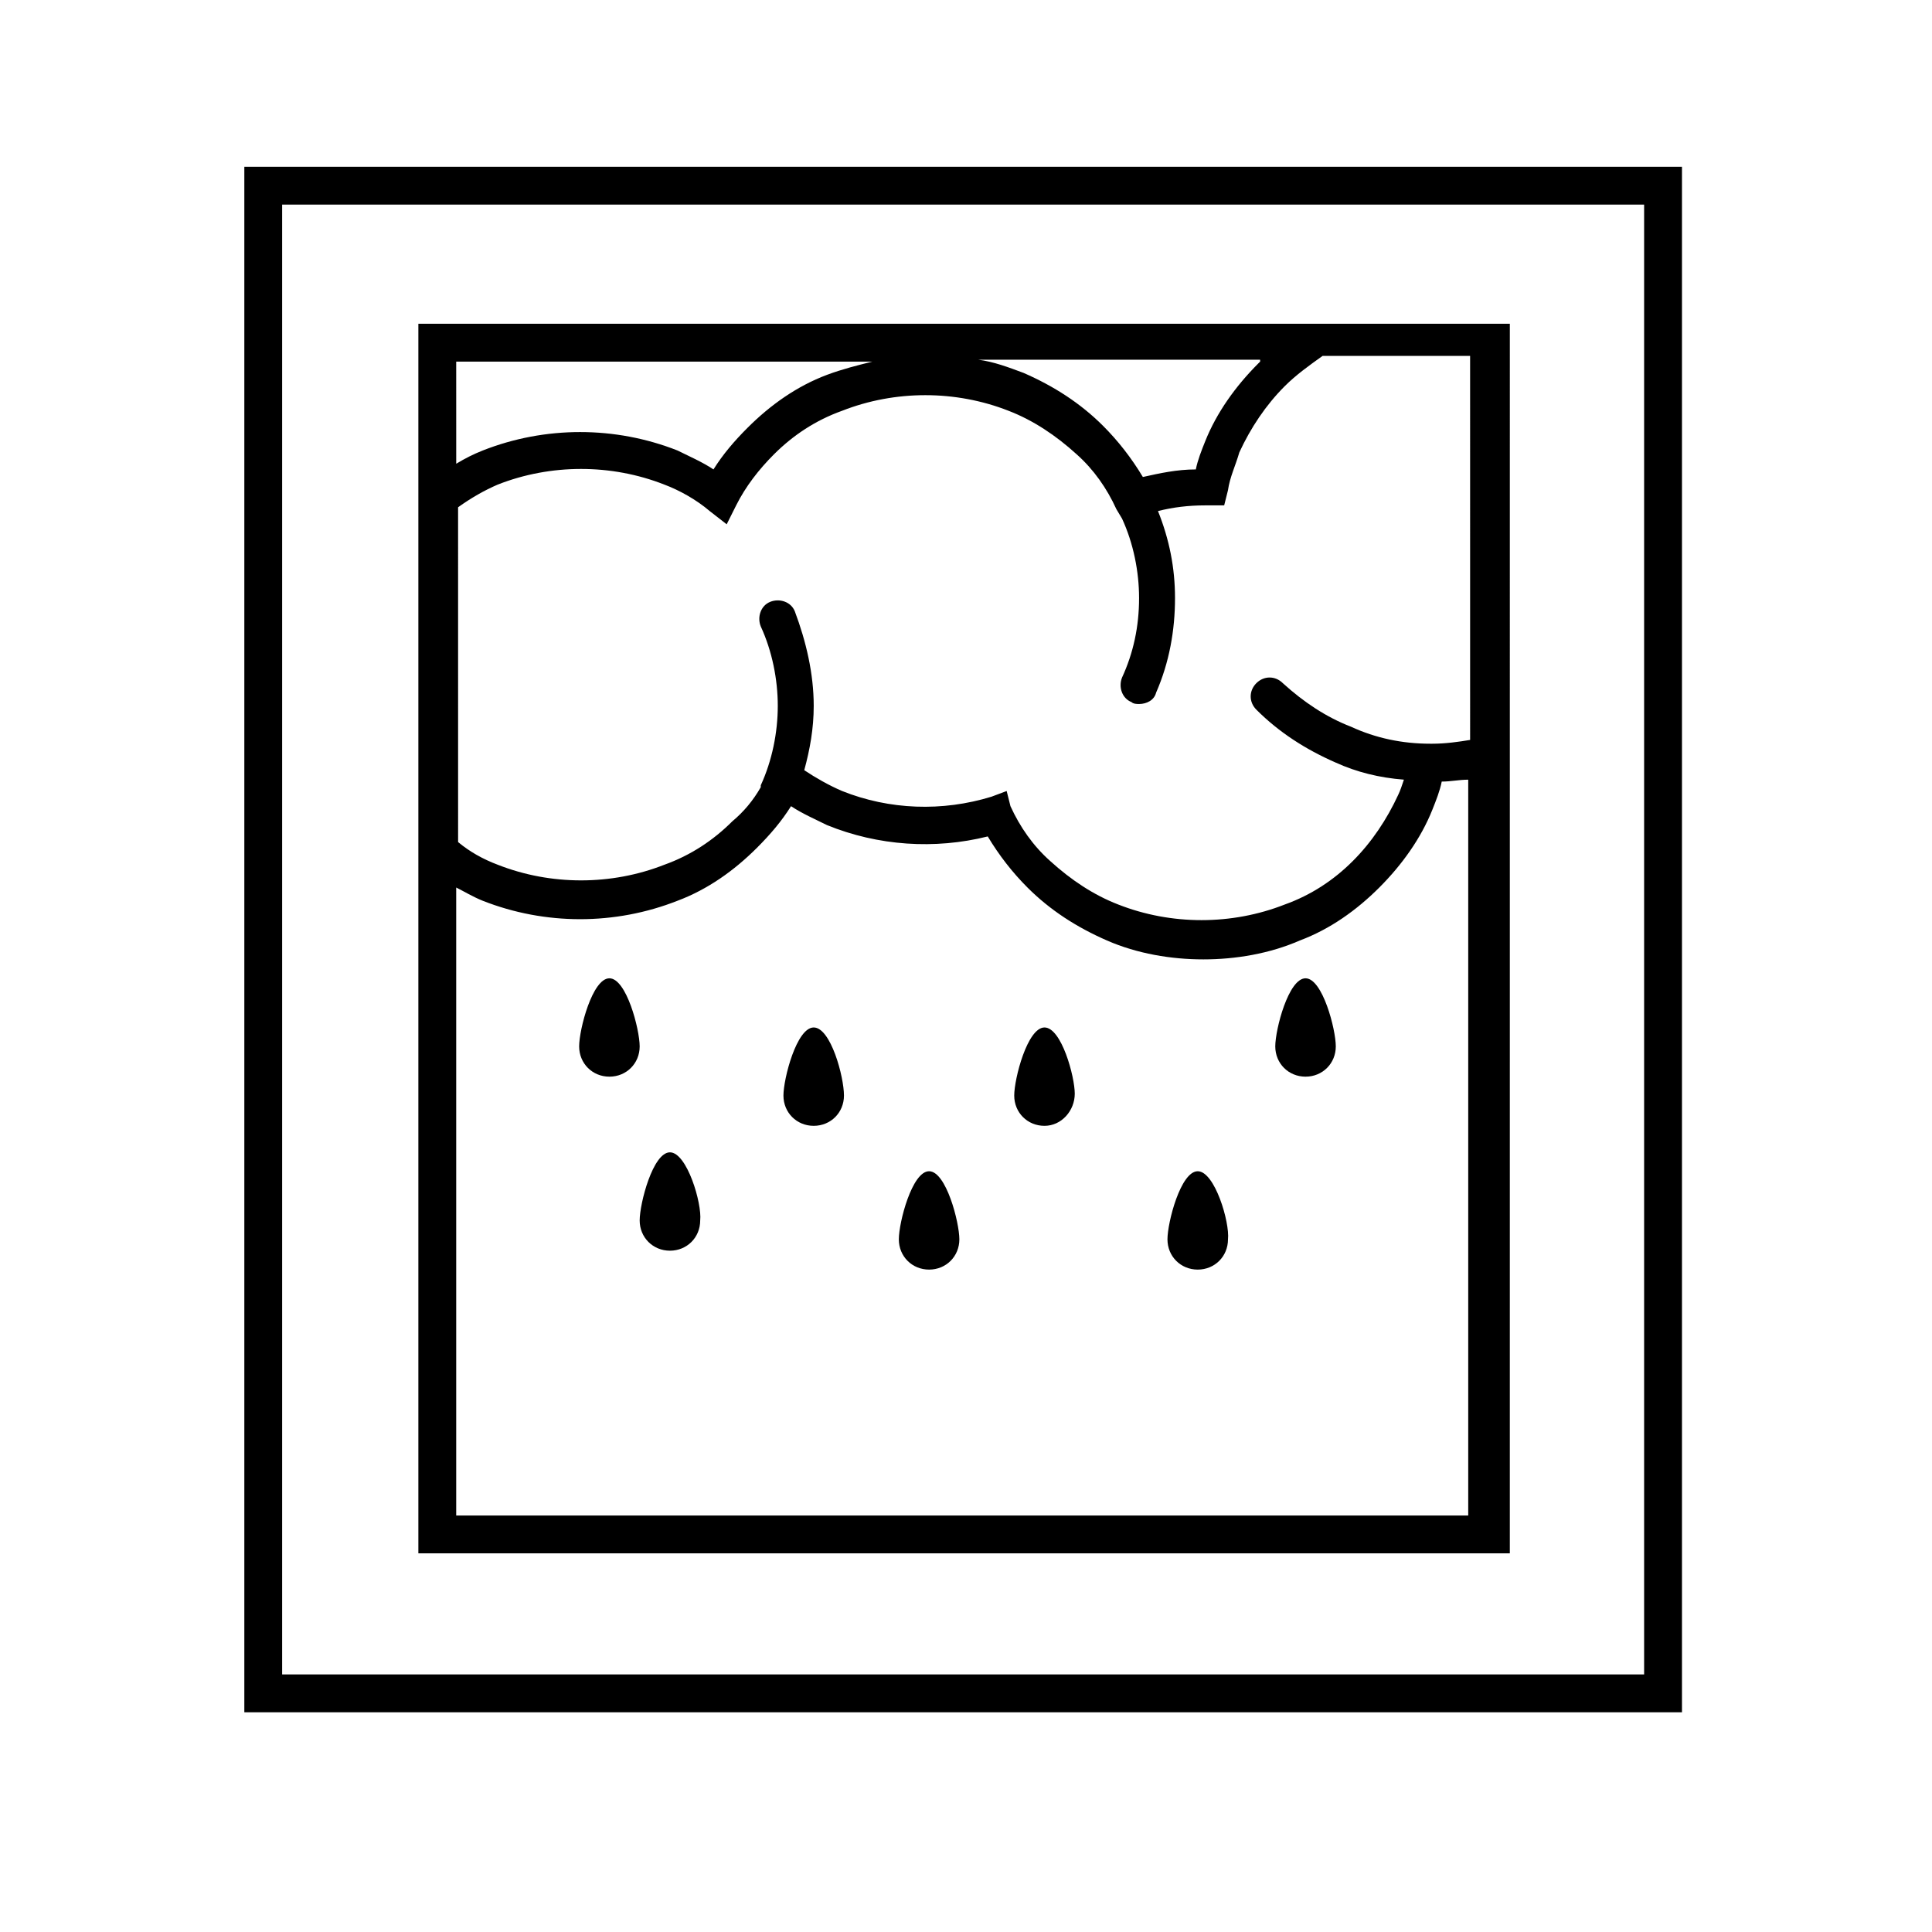
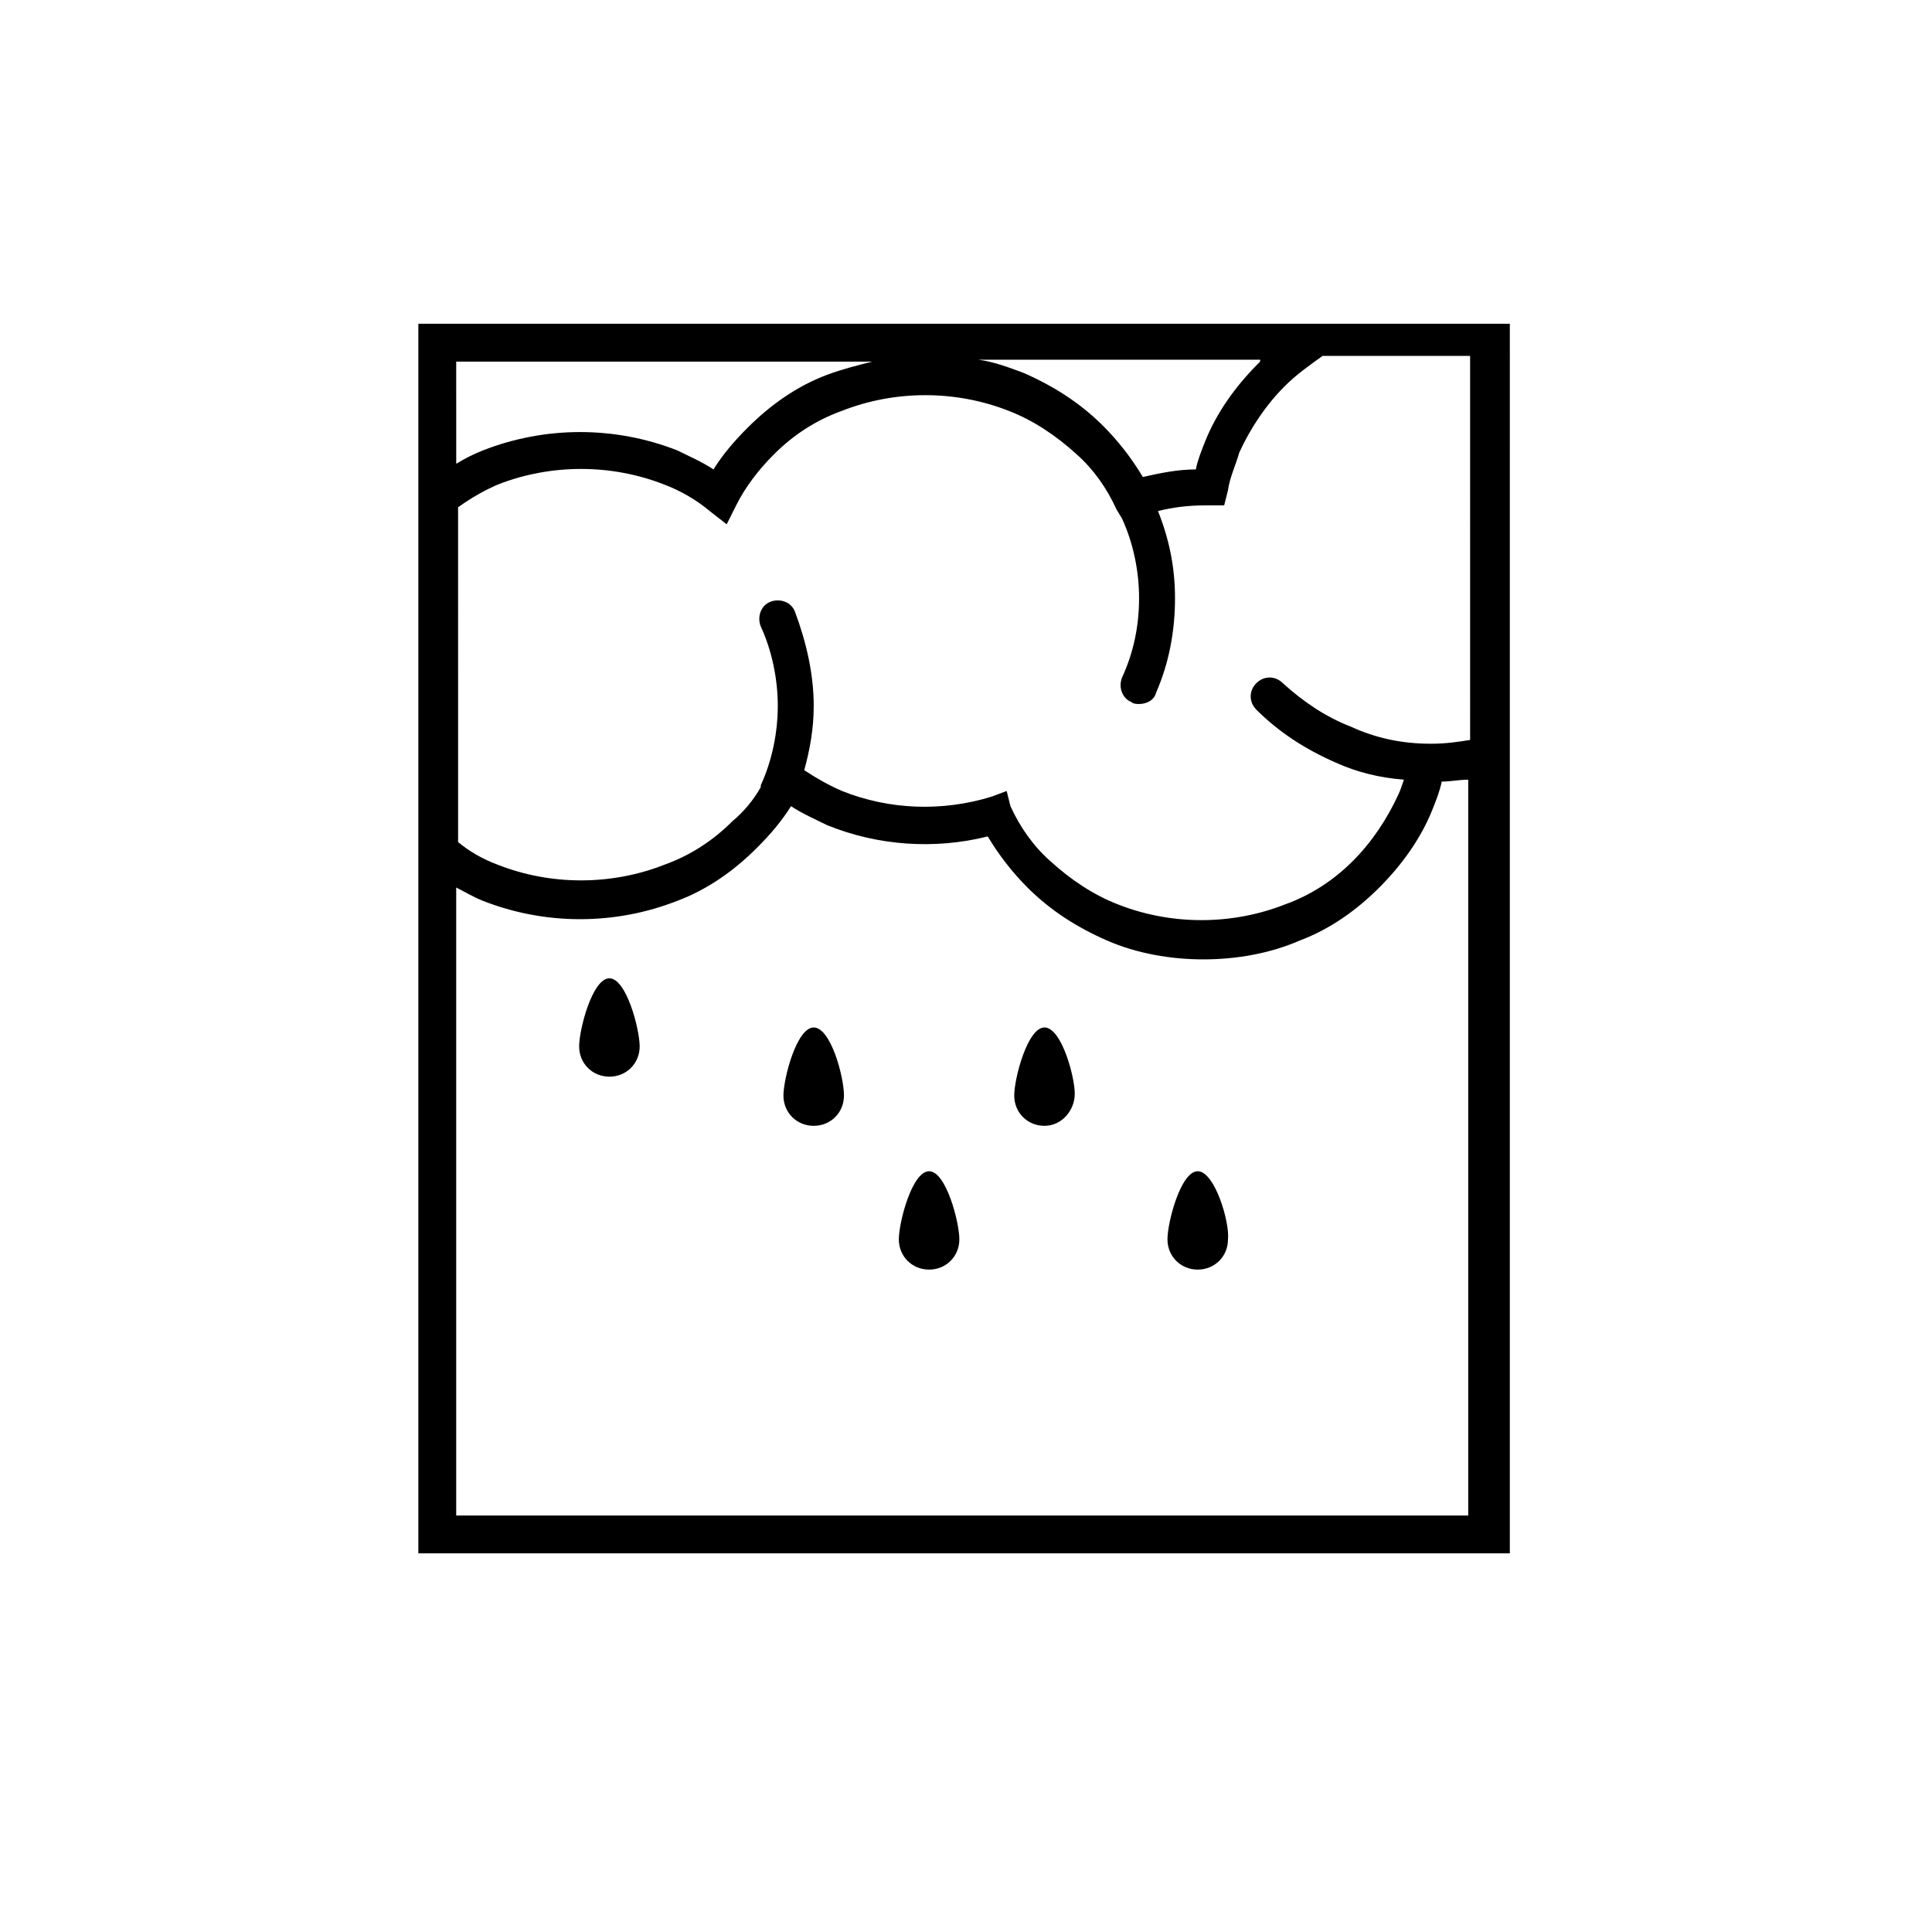
<svg xmlns="http://www.w3.org/2000/svg" fill="#000000" width="800px" height="800px" version="1.1" viewBox="144 144 512 512">
  <g>
    <path d="m305.5 403.26c-4.512 0-8.02 13.535-8.02 18.047 0 4.512 3.508 8.02 8.02 8.02 4.512 0 8.02-3.508 8.02-8.02 0-4.512-3.508-18.047-8.02-18.047z" />
-     <path d="m321.54 449.38c-4.512 0-8.02 13.535-8.02 18.047s3.508 8.02 8.02 8.02 8.02-3.508 8.02-8.02c0.504-4.512-3.508-18.047-8.02-18.047z" />
    <path d="m390.22 454.39c-4.512 0-8.02 13.535-8.02 18.047s3.508 8.02 8.02 8.02c4.512 0 8.02-3.508 8.02-8.02s-3.508-18.047-8.02-18.047z" />
    <path d="m461.41 454.39c-4.512 0-8.02 13.535-8.02 18.047s3.508 8.02 8.02 8.02 8.02-3.508 8.02-8.02c0.504-4.512-3.508-18.047-8.02-18.047z" />
-     <path d="m489.98 403.26c-4.512 0-8.02 13.535-8.02 18.047 0 4.512 3.508 8.02 8.02 8.02s8.02-3.508 8.02-8.02c0.004-4.512-3.508-18.047-8.02-18.047z" />
    <path d="m359.64 416.29c-4.512 0-8.02 13.535-8.02 18.047 0 4.512 3.508 8.02 8.02 8.02s8.02-3.508 8.02-8.02c0-5.012-3.508-18.047-8.02-18.047z" />
    <path d="m420.8 416.29c-4.512 0-8.02 13.535-8.02 18.047 0 4.512 3.508 8.02 8.02 8.02 4.512 0.004 8.023-4.008 8.023-8.52 0-4.512-3.512-17.547-8.023-17.547z" />
-     <path d="m208.75 188.2v409.57h380.99v-409.57zm370.96 399.54h-360.94v-389.52h360.94z" />
    <path d="m543.62 229.8h-288.75v325.85h289.25l0.004-325.85zm-10.023 110.29c-3.008 0.5-6.516 1.004-10.027 1.004h-0.5c-7.519 0-14.539-1.504-21.055-4.512-6.516-2.508-12.531-6.516-18.047-11.531-2.004-2.004-5.012-2.004-7.019 0-2.004 2.004-2.004 5.012 0 7.019 6.016 6.016 13.035 10.527 21.055 14.035 5.516 2.508 11.531 4.012 18.047 4.512-0.5 1.504-1.004 3.008-1.504 4.012-3.008 6.516-7.019 12.531-12.031 17.547-5.012 5.012-11.027 9.023-18.047 11.531-14.035 5.516-30.078 5.516-44.113 0-6.516-2.508-12.531-6.516-18.047-11.531-4.512-4.012-8.02-9.023-10.527-14.539l-1.004-4.012-4.012 1.504c-13.035 4.012-27.07 3.508-39.602-1.504-3.508-1.504-7.019-3.508-10.027-5.516 1.504-5.516 2.508-11.027 2.508-17.043 0-8.523-2.004-17.043-5.012-25.066-1.004-2.508-4.012-3.508-6.516-2.508-2.508 1.004-3.508 4.012-2.508 6.516 3.008 6.516 4.512 14.035 4.512 21.055 0 7.019-1.504 14.539-4.512 21.055v0.5c-2.004 3.508-4.512 6.516-7.519 9.023-5.012 5.012-11.027 9.023-18.047 11.531-14.035 5.516-30.078 5.516-44.113 0-4.012-1.504-7.519-3.508-10.527-6.016l-0.004-88.727c3.508-2.508 7.019-4.512 10.527-6.016 14.035-5.516 30.078-5.516 44.113 0 4.012 1.504 8.523 4.012 12.031 7.019l4.512 3.508 2.508-5.012c2.508-5.012 6.016-9.523 10.027-13.535 5.012-5.012 11.027-9.023 18.047-11.531 14.035-5.516 30.078-5.516 44.113 0 6.516 2.508 12.531 6.516 18.047 11.531 4.512 4.012 8.02 9.023 10.527 14.539l1.504 2.508c3.008 6.516 4.512 14.035 4.512 21.055 0 7.519-1.504 14.539-4.512 21.055-1.004 2.508 0 5.516 2.508 6.516 0.5 0.5 1.504 0.5 2.004 0.5 2.004 0 4.012-1.004 4.512-3.008 3.508-8.02 5.012-16.543 5.012-25.066 0-8.02-1.504-15.539-4.512-23.059 4.012-1.004 8.02-1.504 12.531-1.504h5.012l1.004-4.012c0.5-3.508 2.004-6.516 3.008-10.027 3.008-6.516 7.019-12.531 12.031-17.547 3.008-3.008 6.516-5.516 10.027-8.02h39.102zm-55.648-100.26-0.5 0.5c-6.016 6.016-11.027 13.035-14.035 20.555-1.004 2.508-2.004 5.012-2.508 7.519-5.012 0-9.523 1.004-14.035 2.004-3.008-5.012-6.516-9.523-10.527-13.535-6.016-6.016-13.035-10.527-21.055-14.035-4.012-1.504-8.02-3.008-12.031-3.508h74.691zm-213.05 0h110.29c-4.012 1.004-8.02 2.004-12.031 3.508-8.02 3.008-15.039 8.02-21.055 14.035-3.508 3.508-6.516 7.019-9.023 11.027-3.008-2.004-6.516-3.508-9.523-5.012-16.543-6.516-35.09-6.516-51.633 0-2.508 1.004-4.512 2.004-7.019 3.508zm268.7 305.8h-268.7v-166.43c2.004 1.004 4.512 2.508 7.019 3.508 16.543 6.516 35.09 6.516 51.633 0 8.02-3.008 15.039-8.02 21.055-14.035 3.508-3.508 6.516-7.019 9.023-11.027 3.008 2.004 6.516 3.508 9.523 5.012 13.535 5.516 28.574 6.516 42.609 3.008 3.008 5.012 6.516 9.523 10.527 13.535 6.016 6.016 13.035 10.527 21.055 14.035 8.02 3.508 17.043 5.012 25.566 5.012 8.523 0 17.547-1.504 25.566-5.012 8.02-3.008 15.039-8.02 21.055-14.035 6.016-6.016 11.027-13.035 14.035-20.555 1.004-2.508 2.004-5.012 2.508-7.519 2.508 0 4.512-0.5 7.019-0.5v195.01z" />
  </g>
</svg>